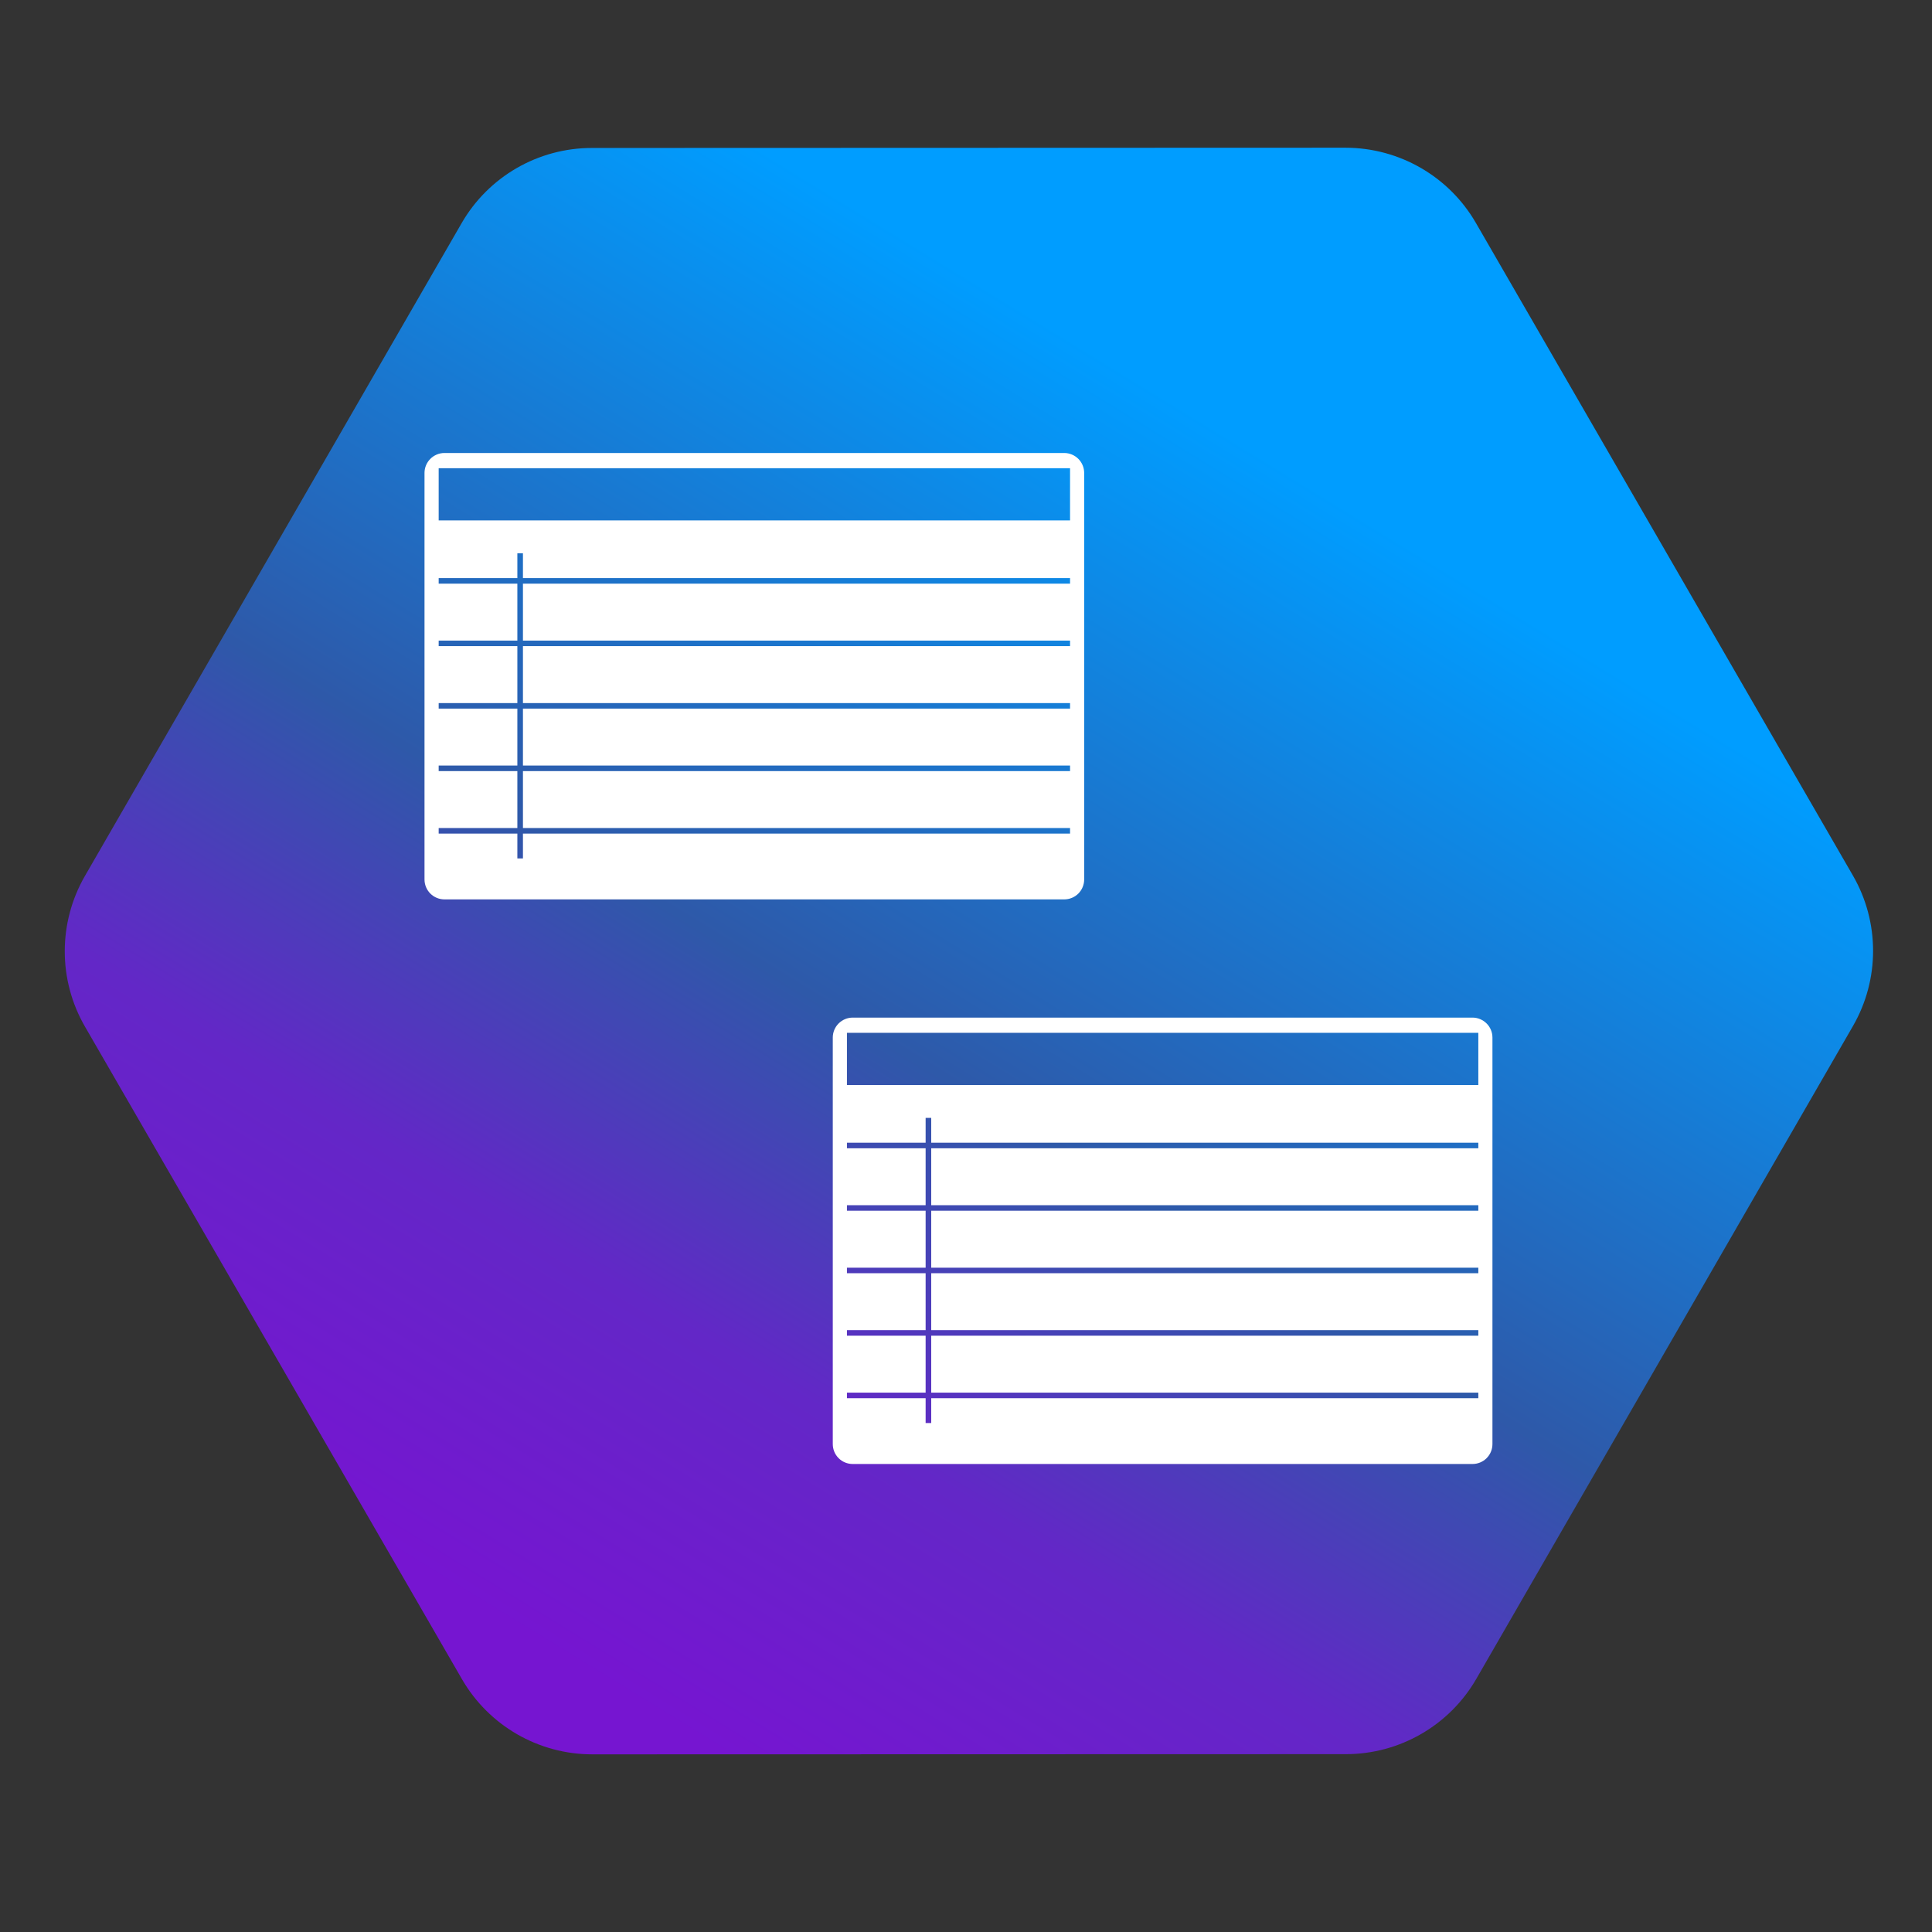
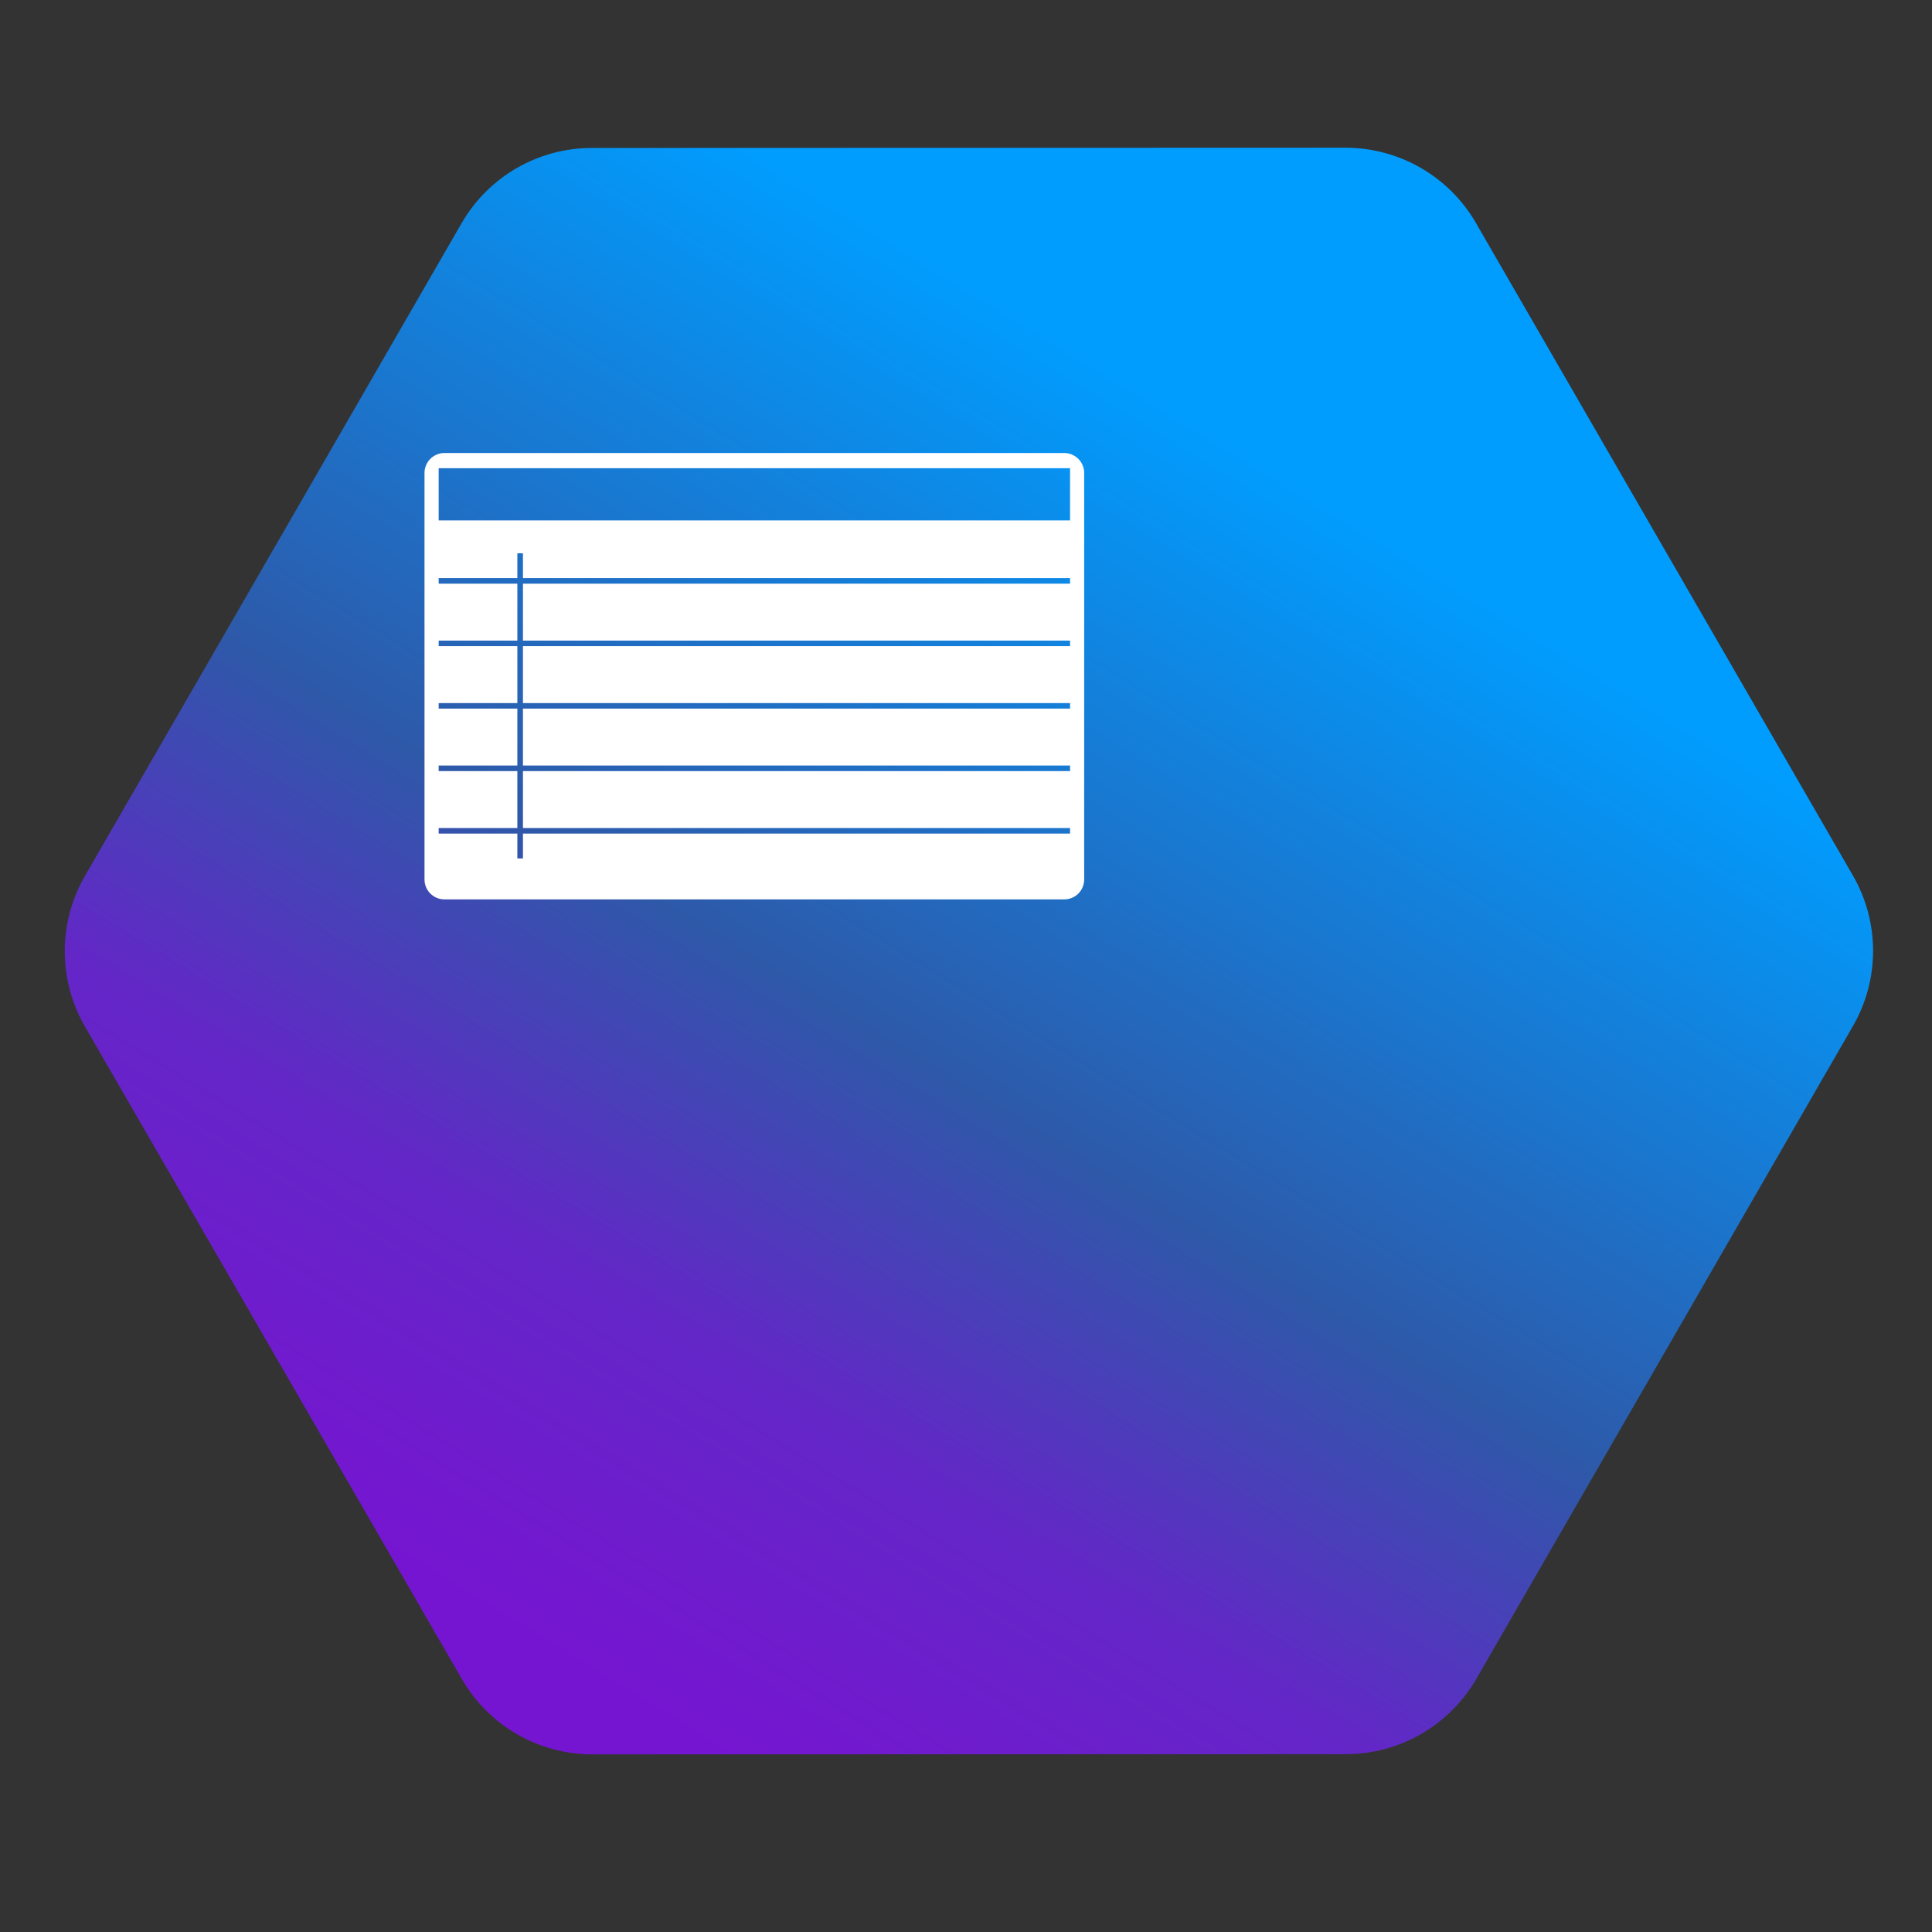
<svg xmlns="http://www.w3.org/2000/svg" width="100%" height="100%" viewBox="0 0 25 25" version="1.1" xml:space="preserve" style="fill-rule:evenodd;clip-rule:evenodd;stroke-linejoin:round;stroke-miterlimit:2;">
  <rect x="0" y="0" width="25" height="25" fill="#333333" stroke="none" />
  <g transform="matrix(0.772,-0.446,0.446,0.772,-453.468,-179.265)">
    <path d="M344.002,434.688C344.678,434.297 345.511,434.297 346.187,434.688C348.41,435.971 353.436,438.873 355.659,440.156C356.335,440.547 356.752,441.268 356.752,442.049L356.752,452.986C356.752,453.767 356.335,454.489 355.659,454.879C353.436,456.162 348.41,459.064 346.187,460.348C345.511,460.738 344.678,460.738 344.002,460.348C341.779,459.064 336.753,456.162 334.53,454.879C333.854,454.489 333.437,453.767 333.437,452.986L333.437,442.049C333.437,441.268 333.854,440.547 334.53,440.156C336.753,438.873 341.779,435.971 344.002,434.688Z" style="fill:url(#_Linear1);" />
  </g>
  <g transform="matrix(0.613,0,0,0.613,2.159,1.32)">
    <path d="M19.364,7.83L19.364,16.411C19.364,16.523 19.32,16.63 19.241,16.709C19.162,16.788 19.055,16.832 18.943,16.832L5.86,16.832C5.748,16.832 5.641,16.788 5.562,16.709C5.483,16.63 5.439,16.523 5.439,16.411L5.439,7.83C5.439,7.719 5.483,7.612 5.562,7.533C5.641,7.454 5.748,7.409 5.86,7.409L18.943,7.409C19.055,7.409 19.162,7.454 19.241,7.533C19.32,7.612 19.364,7.719 19.364,7.83ZM7.399,10.05L5.738,10.05L5.738,10.167L7.399,10.167L7.399,11.369L5.738,11.369L5.738,11.486L7.399,11.486L7.399,12.688L5.738,12.688L5.738,12.805L7.399,12.805L7.399,14.007L5.738,14.007L5.738,14.124L7.399,14.124L7.399,15.326L5.738,15.326L5.738,15.443L7.399,15.443L7.399,15.967L7.517,15.967L7.517,15.443L19.066,15.443L19.066,15.326L7.517,15.326L7.517,14.124L19.066,14.124L19.066,14.007L7.517,14.007L7.517,12.805L19.066,12.805L19.066,12.688L7.517,12.688L7.517,11.486L19.066,11.486L19.066,11.369L7.517,11.369L7.517,10.167L19.066,10.167L19.066,10.05L7.517,10.05L7.517,9.526L7.399,9.526L7.399,10.05ZM19.066,7.73L5.738,7.73L5.738,8.832L19.066,8.832L19.066,7.73Z" style="fill:white;" />
  </g>
  <g transform="matrix(0.613,0,0,0.613,7.442,8.626)">
-     <path d="M19.364,7.83L19.364,16.411C19.364,16.523 19.32,16.63 19.241,16.709C19.162,16.788 19.055,16.832 18.943,16.832L5.86,16.832C5.748,16.832 5.641,16.788 5.562,16.709C5.483,16.63 5.439,16.523 5.439,16.411L5.439,7.83C5.439,7.719 5.483,7.612 5.562,7.533C5.641,7.454 5.748,7.409 5.86,7.409L18.943,7.409C19.055,7.409 19.162,7.454 19.241,7.533C19.32,7.612 19.364,7.719 19.364,7.83ZM7.399,10.05L5.738,10.05L5.738,10.167L7.399,10.167L7.399,11.369L5.738,11.369L5.738,11.486L7.399,11.486L7.399,12.688L5.738,12.688L5.738,12.805L7.399,12.805L7.399,14.007L5.738,14.007L5.738,14.124L7.399,14.124L7.399,15.326L5.738,15.326L5.738,15.443L7.399,15.443L7.399,15.967L7.517,15.967L7.517,15.443L19.066,15.443L19.066,15.326L7.517,15.326L7.517,14.124L19.066,14.124L19.066,14.007L7.517,14.007L7.517,12.805L19.066,12.805L19.066,12.688L7.517,12.688L7.517,11.486L19.066,11.486L19.066,11.369L7.517,11.369L7.517,10.167L19.066,10.167L19.066,10.05L7.517,10.05L7.517,9.526L7.399,9.526L7.399,10.05ZM19.066,7.73L5.738,7.73L5.738,8.832L19.066,8.832L19.066,7.73Z" style="fill:white;" />
-   </g>
+     </g>
  <defs>
    <linearGradient id="_Linear1" x1="0" y1="0" x2="1" y2="0" gradientUnits="userSpaceOnUse" gradientTransform="matrix(17.965,-9.805,9.805,17.965,334.447,453.059)">
      <stop offset="0" style="stop-color:rgb(118,21,209);stop-opacity:1" />
      <stop offset="0.25" style="stop-color:rgb(99,39,199);stop-opacity:1" />
      <stop offset="0.5" style="stop-color:rgb(46,89,169);stop-opacity:1" />
      <stop offset="1" style="stop-color:rgb(0,157,255);stop-opacity:1" />
    </linearGradient>
  </defs>
</svg>